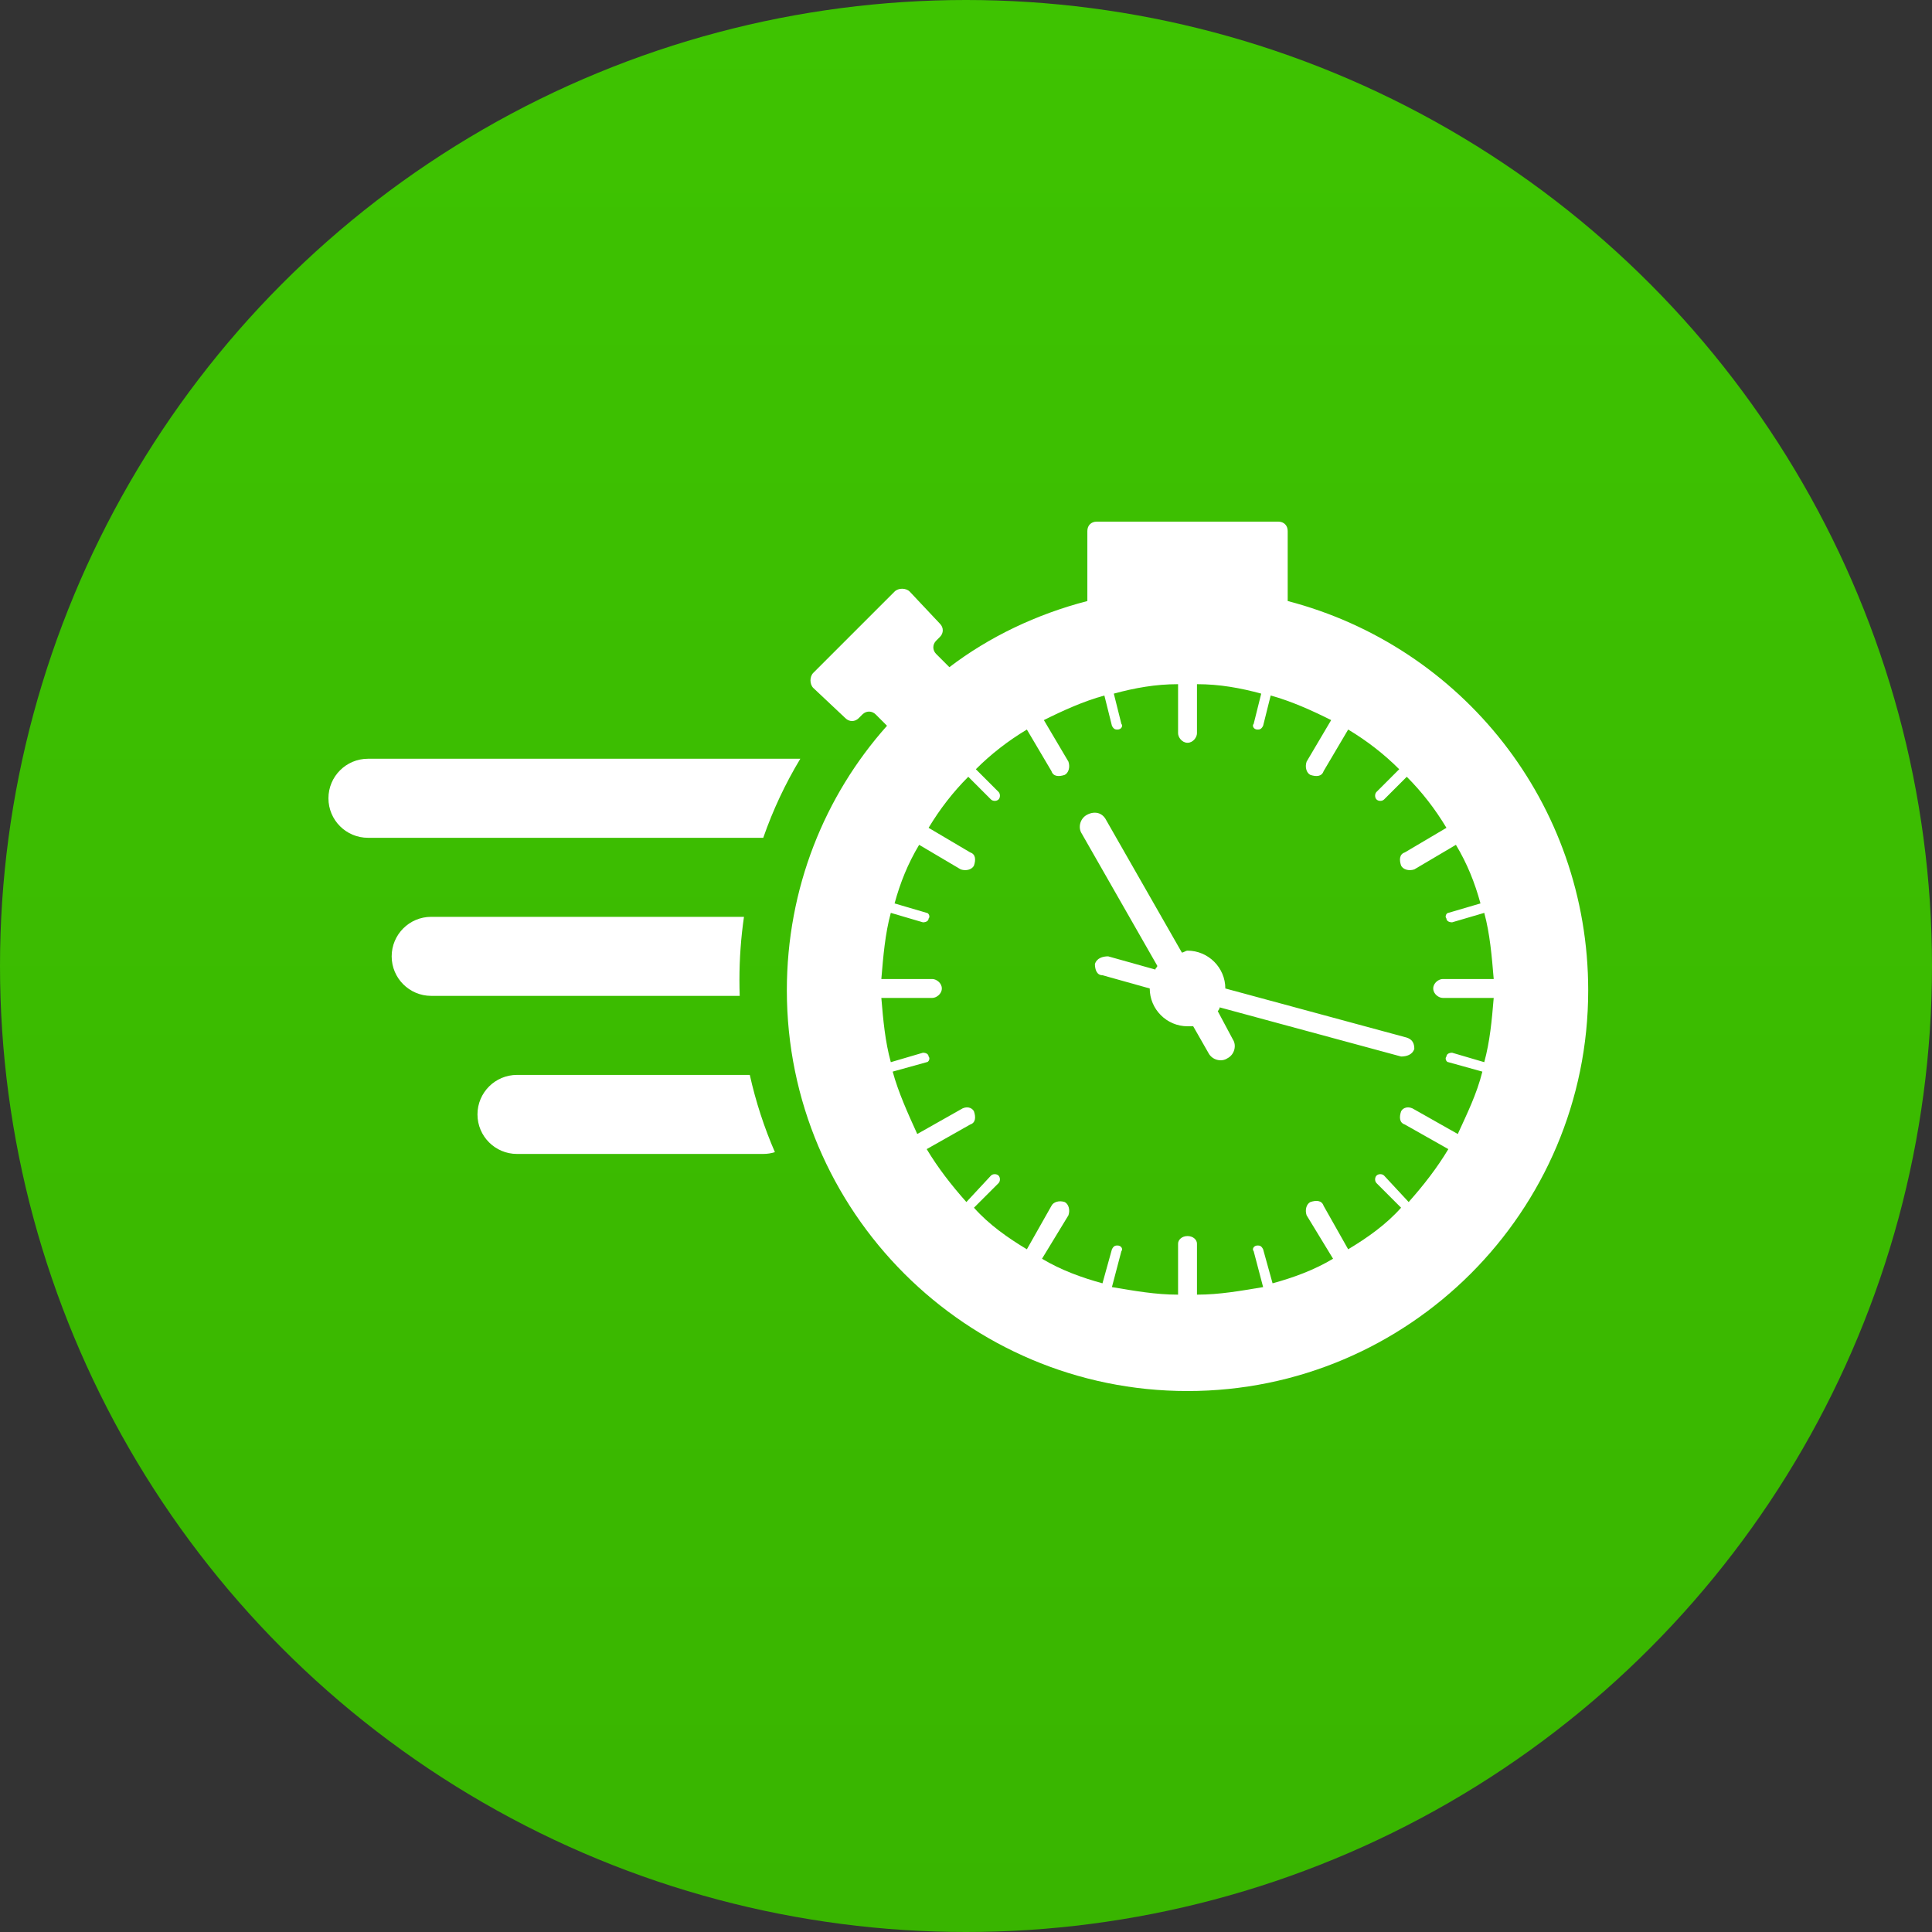
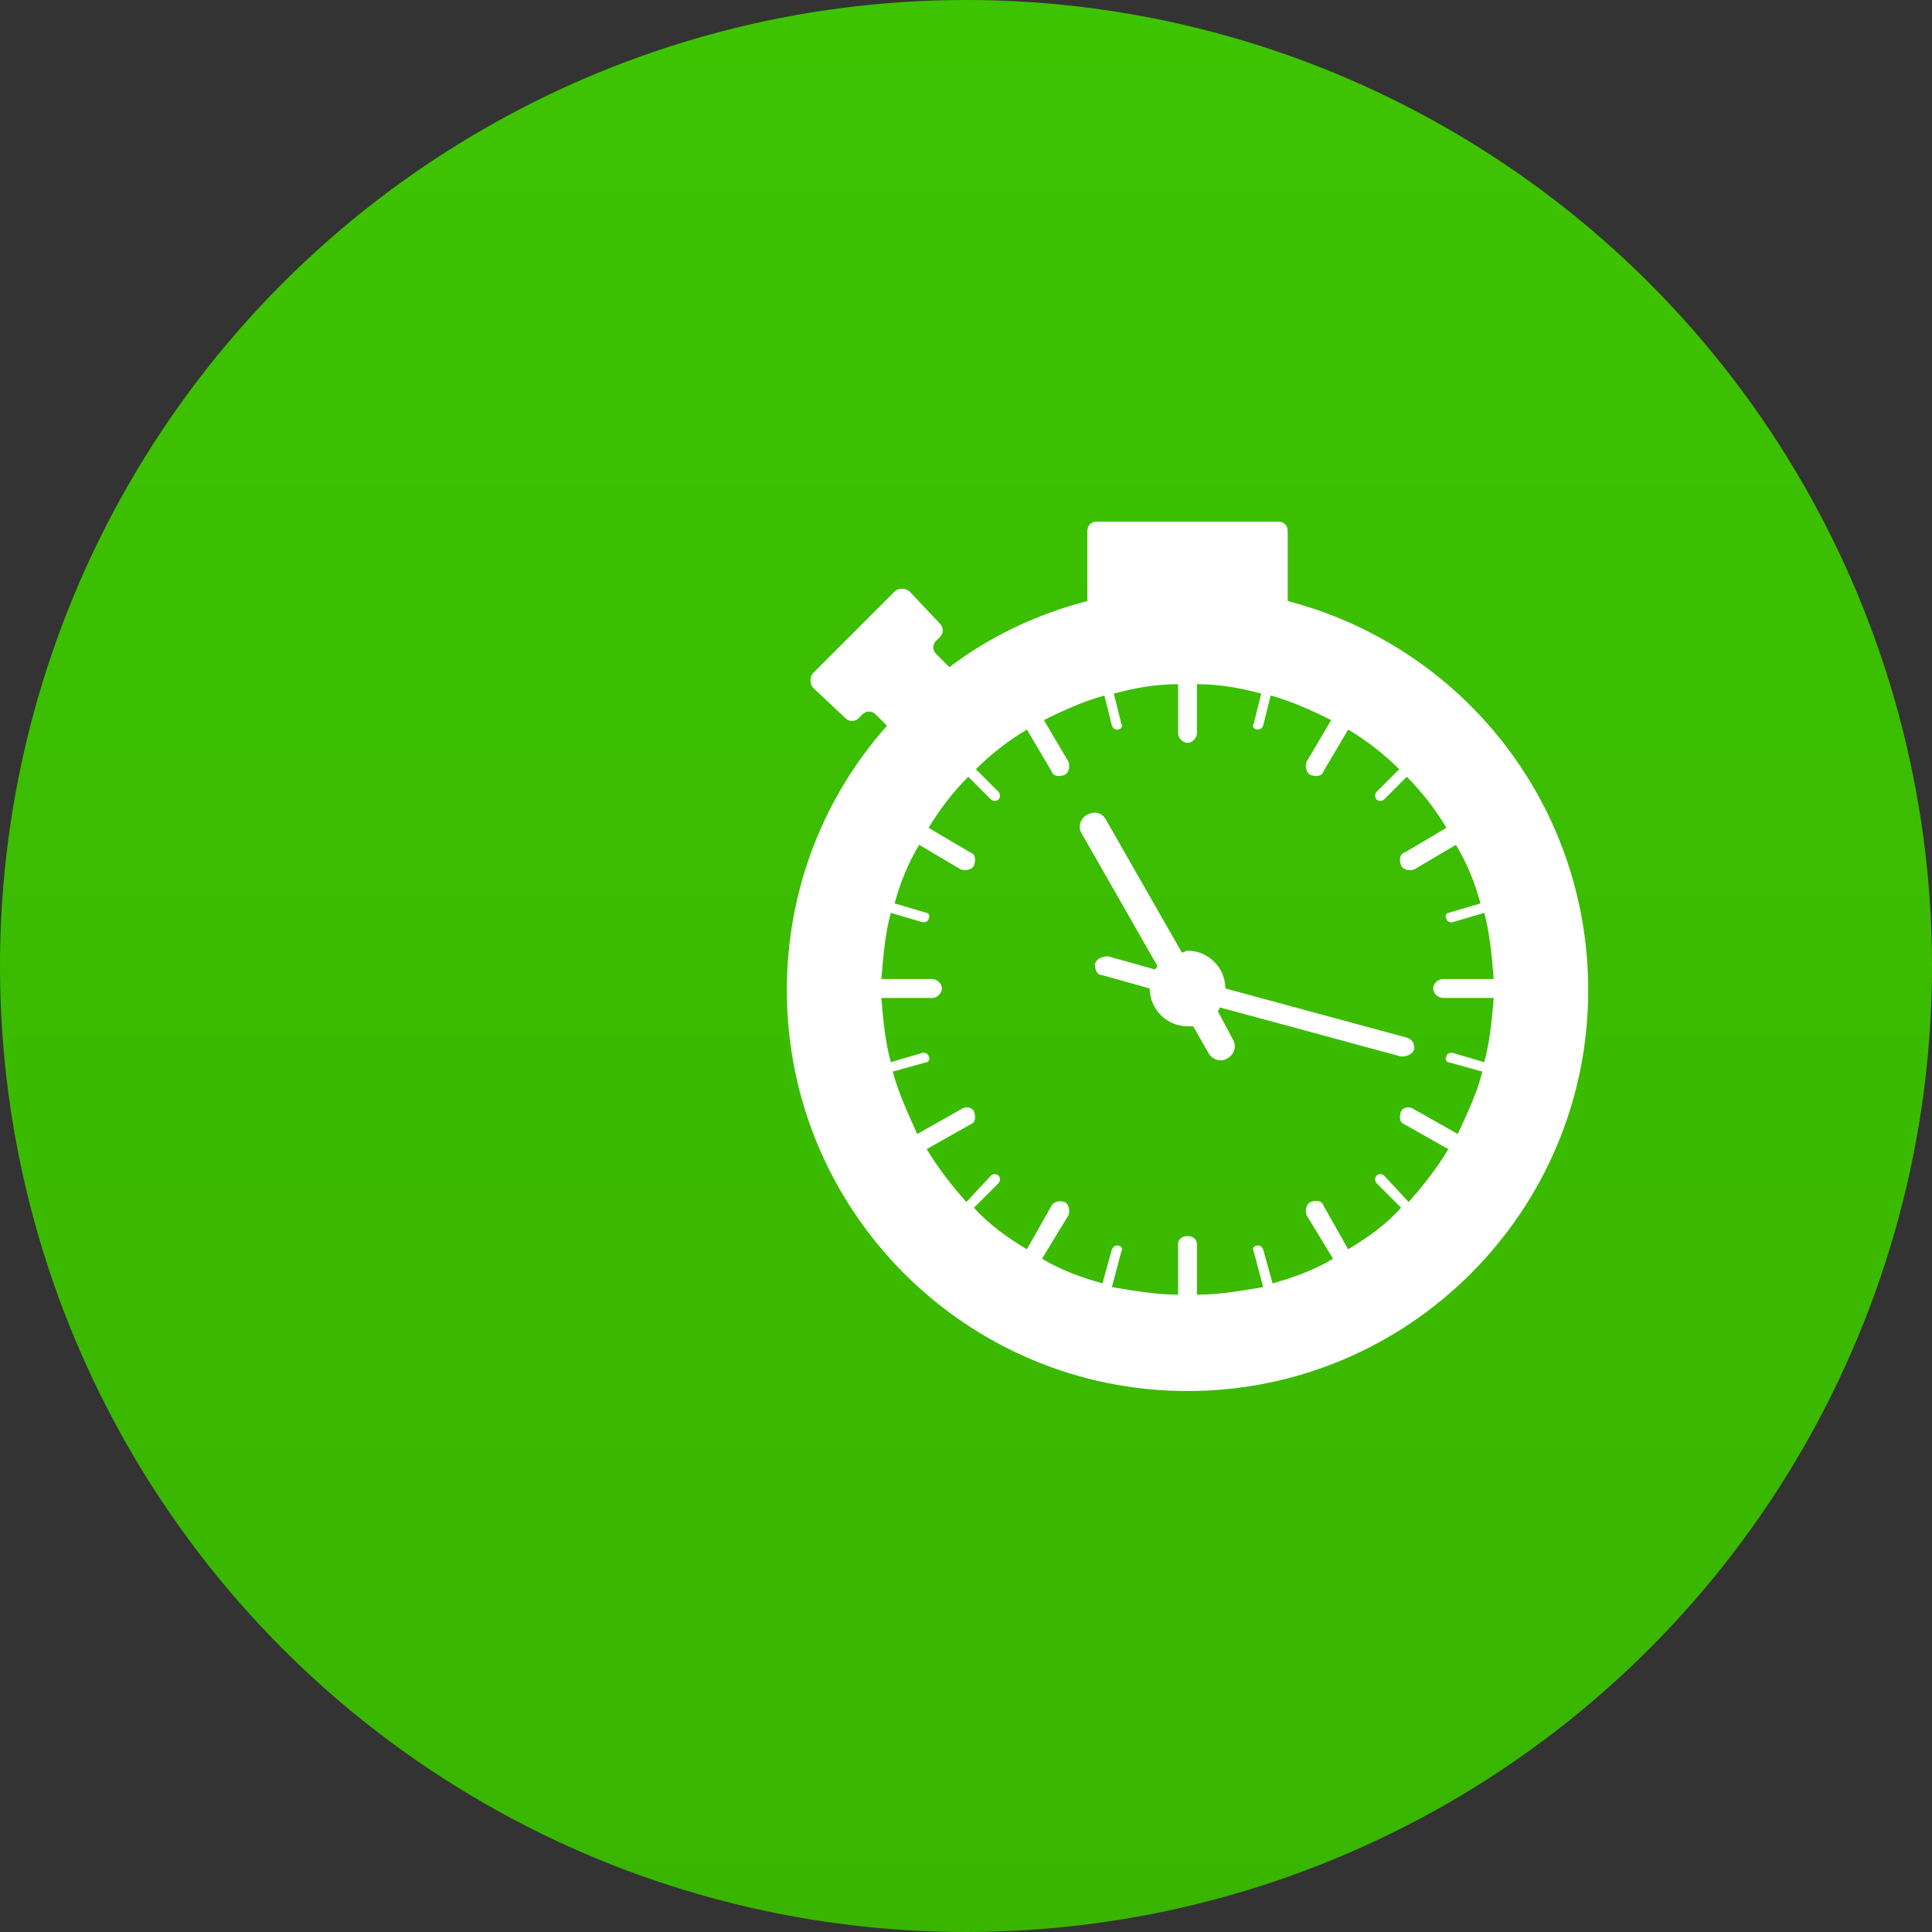
<svg xmlns="http://www.w3.org/2000/svg" width="100" height="100" viewBox="0 0 100 100" fill="none">
  <rect x="0" y="0" width="100" height="100" fill="#333333" stroke="none" />
  <circle cx="50" cy="50" r="50" fill="url(#paint0_linear_66_41)" />
  <path fill-rule="evenodd" clip-rule="evenodd" d="M66.651 31.109V27.489C66.651 27.196 66.455 27 66.162 27H56.77C56.477 27 56.281 27.196 56.281 27.489V31.109C53.64 31.794 51.194 32.967 49.14 34.533L48.455 33.848C48.26 33.652 48.26 33.359 48.455 33.163L48.651 32.967C48.847 32.772 48.847 32.478 48.651 32.283L47.086 30.62C46.89 30.424 46.499 30.424 46.303 30.62L42.097 34.826C41.901 35.022 41.901 35.413 42.097 35.609L43.76 37.174C43.955 37.37 44.249 37.37 44.444 37.174L44.64 36.978C44.836 36.783 45.129 36.783 45.325 36.978L45.912 37.565C42.684 41.185 40.727 45.978 40.727 51.261C40.727 62.706 50.02 72 61.466 72C72.912 72 82.205 62.706 82.205 51.261C82.205 41.576 75.651 33.456 66.651 31.109ZM57.162 36L57.553 37.565C57.651 37.761 57.749 37.761 57.847 37.761C58.042 37.761 58.14 37.565 58.042 37.467L57.651 35.902C58.727 35.609 59.803 35.413 60.977 35.413V37.956C60.977 38.152 61.173 38.446 61.466 38.446C61.76 38.446 61.955 38.152 61.955 37.956V35.413C63.129 35.413 64.205 35.609 65.281 35.902L64.89 37.467C64.792 37.565 64.89 37.761 65.086 37.761C65.184 37.761 65.281 37.761 65.379 37.565L65.77 36C66.847 36.294 67.923 36.783 68.901 37.272L67.629 39.424C67.531 39.717 67.629 40.011 67.825 40.109C68.118 40.206 68.412 40.206 68.51 39.913L69.781 37.761C70.76 38.348 71.64 39.033 72.423 39.815L71.249 40.989C71.151 41.087 71.151 41.283 71.249 41.38C71.347 41.478 71.542 41.478 71.64 41.38L72.814 40.206C73.597 40.989 74.281 41.87 74.868 42.848L72.716 44.12C72.423 44.217 72.423 44.511 72.52 44.804C72.618 45 72.912 45.098 73.205 45L75.358 43.728C75.944 44.706 76.336 45.685 76.629 46.761L74.966 47.25C74.868 47.25 74.77 47.446 74.868 47.544C74.868 47.641 74.966 47.739 75.162 47.739L76.825 47.25C77.118 48.326 77.216 49.5 77.314 50.674H74.673C74.477 50.674 74.184 50.87 74.184 51.163C74.184 51.456 74.477 51.652 74.673 51.652H77.314C77.216 52.826 77.118 53.902 76.825 54.978L75.162 54.489C74.966 54.489 74.868 54.587 74.868 54.685C74.77 54.783 74.868 54.978 74.966 54.978L76.727 55.467C76.434 56.641 75.944 57.62 75.455 58.696L73.205 57.424C72.912 57.228 72.618 57.326 72.52 57.522C72.423 57.815 72.423 58.109 72.716 58.206L74.966 59.478C74.379 60.456 73.694 61.337 72.912 62.217L71.64 60.848C71.542 60.75 71.347 60.75 71.249 60.848C71.151 60.946 71.151 61.141 71.249 61.239L72.52 62.511C71.738 63.391 70.76 64.076 69.781 64.663L68.51 62.413C68.412 62.12 68.118 62.12 67.825 62.217C67.629 62.315 67.531 62.609 67.629 62.902L68.999 65.152C68.02 65.739 66.944 66.13 65.868 66.424L65.379 64.663C65.281 64.467 65.184 64.467 65.086 64.467C64.89 64.467 64.792 64.663 64.89 64.761L65.379 66.62C64.205 66.815 63.129 67.011 61.955 67.011V64.37C61.955 64.174 61.76 63.978 61.466 63.978C61.173 63.978 60.977 64.174 60.977 64.37V67.011C59.803 67.011 58.727 66.815 57.553 66.62L58.042 64.761C58.14 64.663 58.042 64.467 57.847 64.467C57.749 64.467 57.651 64.467 57.553 64.663L57.064 66.424C55.988 66.13 54.912 65.739 53.934 65.152L55.303 62.902C55.401 62.609 55.303 62.315 55.108 62.217C54.814 62.12 54.52 62.217 54.423 62.413L53.151 64.663C52.173 64.076 51.194 63.391 50.412 62.511L51.684 61.239C51.781 61.141 51.781 60.946 51.684 60.848C51.586 60.75 51.39 60.75 51.292 60.848L50.02 62.217C49.238 61.337 48.553 60.456 47.966 59.478L50.216 58.206C50.51 58.109 50.51 57.815 50.412 57.522C50.314 57.326 50.02 57.228 49.727 57.424L47.477 58.696C46.988 57.62 46.499 56.544 46.205 55.467L47.966 54.978C48.064 54.978 48.162 54.783 48.064 54.685C48.064 54.587 47.966 54.489 47.77 54.489L46.108 54.978C45.814 53.902 45.716 52.826 45.618 51.652H48.26C48.455 51.652 48.749 51.456 48.749 51.163C48.749 50.87 48.455 50.674 48.26 50.674H45.618C45.716 49.5 45.814 48.326 46.108 47.25L47.77 47.739C47.966 47.739 48.064 47.641 48.064 47.544C48.162 47.446 48.064 47.25 47.966 47.25L46.303 46.761C46.597 45.685 46.988 44.706 47.575 43.728L49.727 45C50.02 45.098 50.314 45 50.412 44.804C50.51 44.511 50.51 44.217 50.216 44.12L48.064 42.848C48.651 41.87 49.336 40.989 50.118 40.206L51.292 41.38C51.39 41.478 51.586 41.478 51.684 41.38C51.781 41.283 51.781 41.087 51.684 40.989L50.51 39.815C51.292 39.033 52.173 38.348 53.151 37.761L54.423 39.913C54.52 40.206 54.814 40.206 55.108 40.109C55.303 40.011 55.401 39.717 55.303 39.424L54.031 37.272C55.01 36.783 56.086 36.294 57.162 36ZM57.064 50.478C56.77 50.478 56.673 50.185 56.673 49.891C56.77 49.598 57.064 49.5 57.358 49.5L59.803 50.185C59.803 50.087 59.901 50.087 59.901 49.989L55.988 43.141C55.792 42.848 55.89 42.359 56.281 42.163C56.673 41.967 57.064 42.065 57.26 42.456L61.173 49.304C61.27 49.304 61.368 49.206 61.466 49.206C62.542 49.206 63.423 50.087 63.423 51.163L72.814 53.706C73.108 53.804 73.205 54 73.205 54.294C73.108 54.587 72.814 54.685 72.52 54.685L63.129 52.141C63.129 52.239 63.031 52.337 63.031 52.337L63.814 53.804C64.01 54.098 63.912 54.587 63.52 54.783C63.227 54.978 62.738 54.88 62.542 54.489L61.76 53.12C61.662 53.12 61.564 53.12 61.466 53.12C60.39 53.12 59.51 52.239 59.51 51.163L57.064 50.478Z" fill="white" />
-   <path fill-rule="evenodd" clip-rule="evenodd" d="M41.424 39.273H19.046C17.916 39.273 17 40.189 17 41.319C17 42.449 17.916 43.364 19.046 43.364H39.506C40.008 41.921 40.654 40.55 41.424 39.273ZM38.508 47.455H22.318C21.189 47.455 20.273 48.371 20.273 49.501C20.273 50.63 21.189 51.546 22.318 51.546H38.287C38.278 51.275 38.273 51.002 38.273 50.728C38.273 49.615 38.353 48.522 38.508 47.455ZM38.809 55.637H26.76C25.63 55.637 24.714 56.553 24.714 57.682C24.714 58.812 25.63 59.728 26.76 59.728H39.5C39.712 59.728 39.917 59.696 40.109 59.636C39.557 58.365 39.119 57.028 38.809 55.637Z" fill="white" />
  <defs>
    <linearGradient id="paint0_linear_66_41" x1="50" y1="0" x2="50" y2="100" gradientUnits="userSpaceOnUse">
      <stop stop-color="#3EC301" />
      <stop offset="1" stop-color="#39B500" />
    </linearGradient>
  </defs>
</svg>